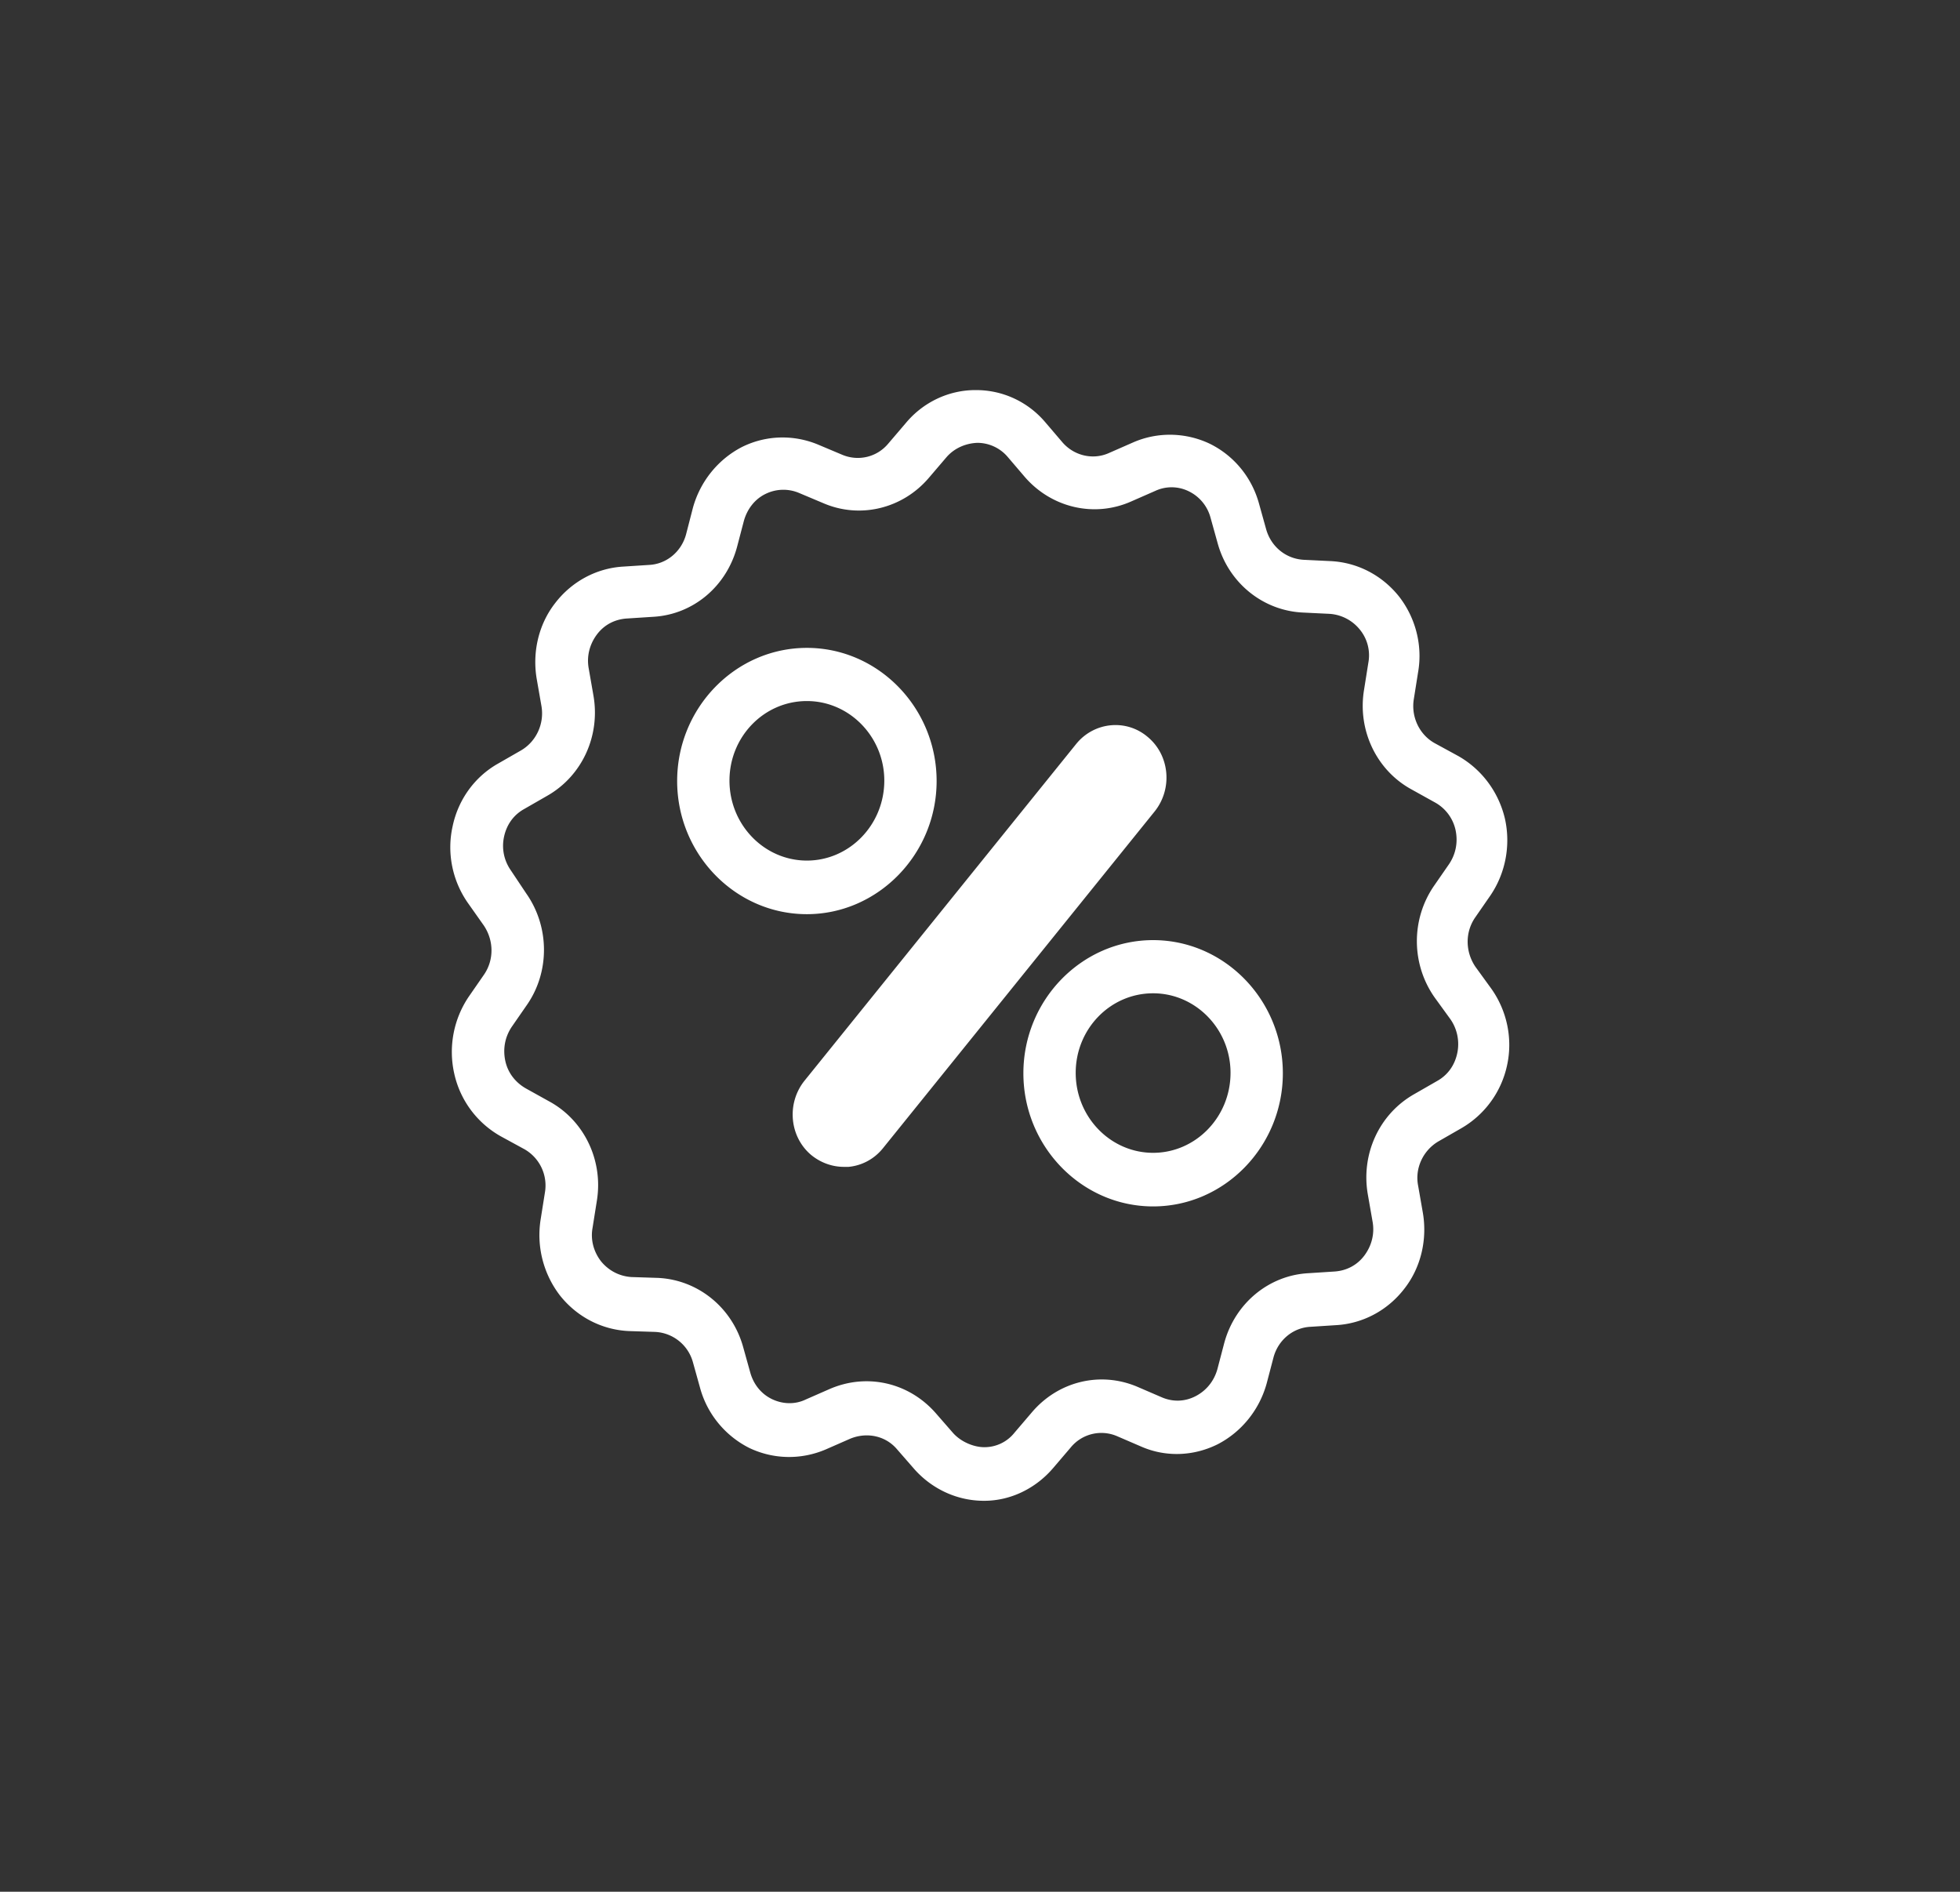
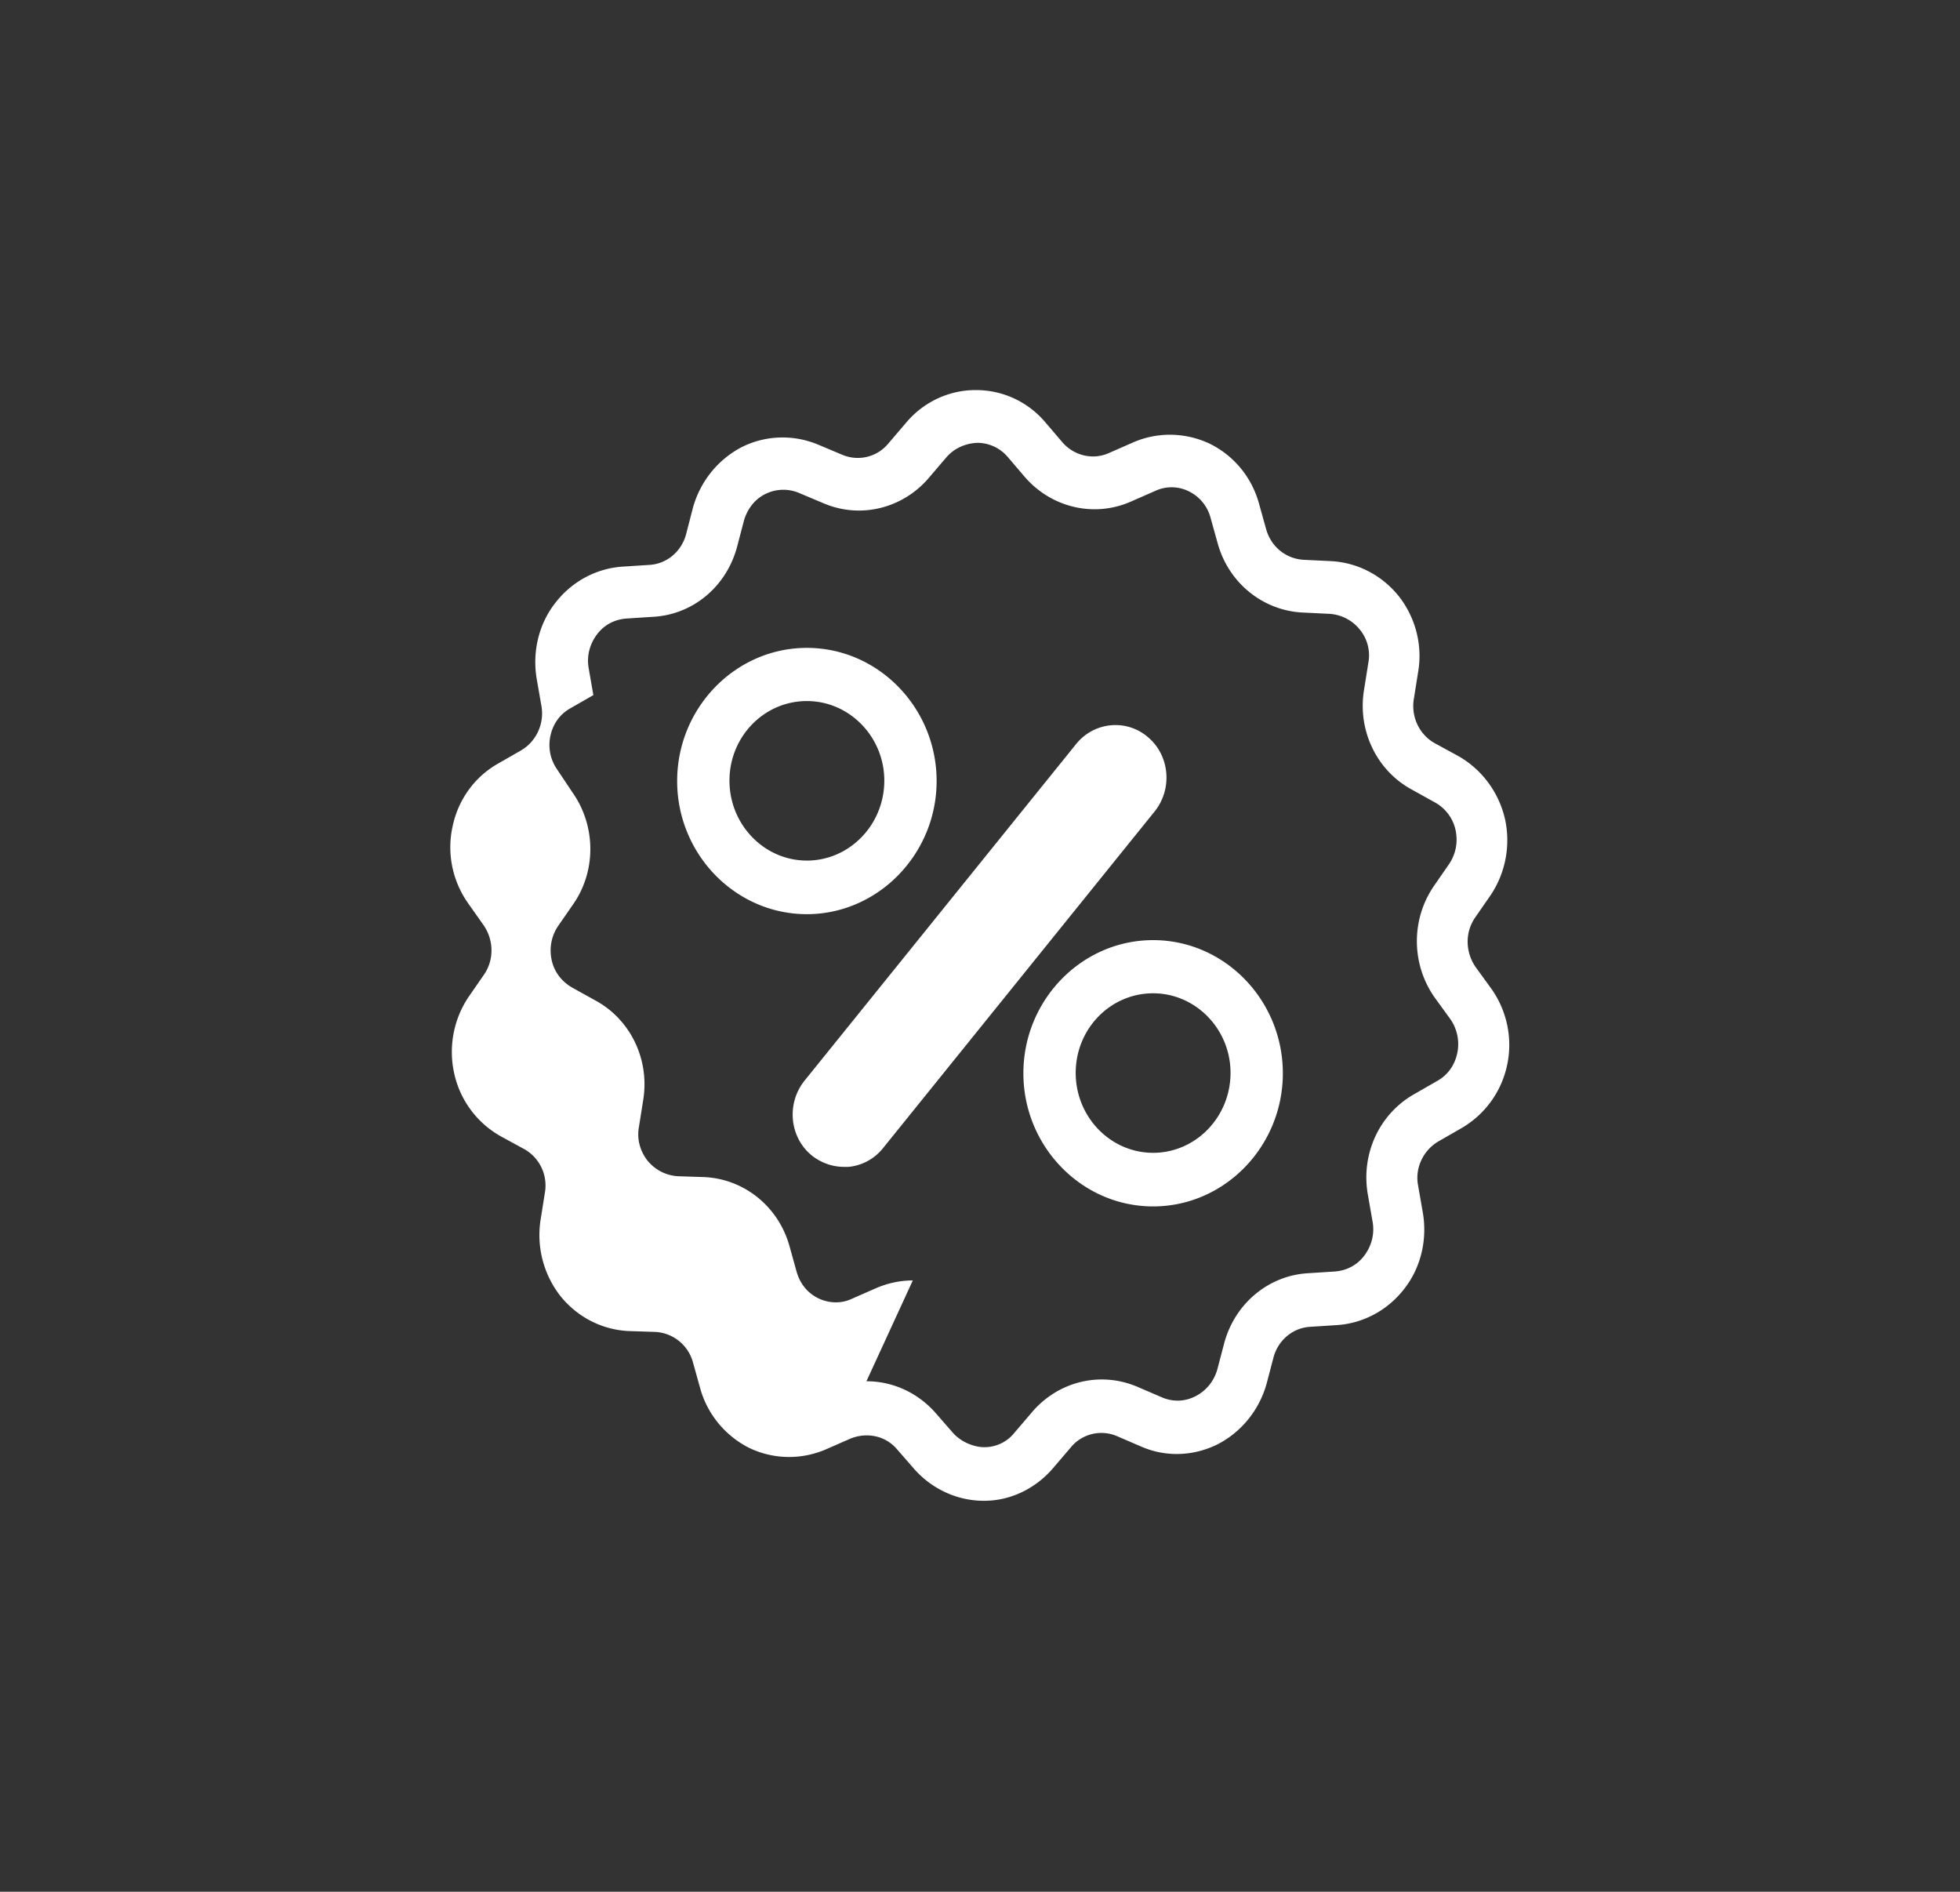
<svg xmlns="http://www.w3.org/2000/svg" version="1.1" id="Layer_1" x="0" y="0" viewBox="0 0 46.08 44.47" xml:space="preserve">
  <rect x="0" y="0" width="46.08" height="44.47" fill="#333333" stroke="none" />
  <style>.st7{fill:#fff}</style>
-   <path class="st7" d="M23.13 35.28c-.62 0-1.21-.27-1.63-.74l-.41-.47c-.27-.32-.71-.41-1.1-.25l-.57.25c-.58.25-1.23.24-1.8-.03-.56-.28-.99-.79-1.16-1.41l-.17-.61a.97.97 0 00-.89-.71l-.62-.02c-.63-.03-1.21-.33-1.61-.83a2.33 2.33 0 01-.46-1.79l.1-.63a.981.981 0 00-.49-1.03l-.55-.3c-.55-.31-.95-.84-1.09-1.47a2.32 2.32 0 01.34-1.81l.36-.52c.24-.35.23-.81-.01-1.16l-.36-.51c-.37-.52-.51-1.18-.37-1.81.13-.63.52-1.17 1.07-1.48l.54-.31c.36-.21.55-.63.48-1.04l-.11-.63c-.11-.63.04-1.29.43-1.79.39-.51.97-.82 1.59-.86l.62-.04c.41-.02.76-.31.87-.72l.16-.62c.17-.62.59-1.14 1.15-1.43.56-.28 1.21-.3 1.79-.06l.57.24c.38.16.82.06 1.09-.27l.41-.48c.41-.49 1.01-.77 1.63-.77h.02c.62 0 1.21.27 1.62.75l.41.48c.27.31.71.42 1.09.25l.57-.25c.57-.25 1.23-.24 1.8.03.57.28.99.79 1.16 1.41l.17.61c.12.41.47.69.89.71l.62.03c.63.03 1.21.33 1.61.83.39.5.56 1.15.45 1.78l-.1.63c-.07.42.13.84.49 1.04l.55.3c.55.31.95.84 1.1 1.47.14.62.02 1.28-.34 1.81l-.36.52c-.24.35-.23.81.01 1.16l.37.51c.37.52.51 1.18.37 1.81a2.25 2.25 0 01-1.07 1.47l-.54.31c-.36.21-.56.63-.48 1.04l.11.63c.11.63-.04 1.29-.43 1.79-.39.51-.97.82-1.59.86l-.62.04c-.41.02-.76.31-.87.72l-.16.61c-.17.62-.59 1.14-1.15 1.43-.56.28-1.21.31-1.79.06l-.58-.25a.931.931 0 00-1.09.27l-.41.48c-.41.48-1 .77-1.62.77h-.01zm-2.76-2.81c.61 0 1.2.26 1.63.75l.41.47c.19.21.49.33.73.33a.9.9 0 00.71-.34l.41-.48c.62-.73 1.61-.97 2.48-.6l.58.25c.26.11.54.1.79-.03s.43-.35.51-.63l.16-.61c.25-.94 1.05-1.6 1.98-1.65l.62-.04c.28-.02.53-.15.7-.38.17-.23.24-.51.19-.79l-.11-.63c-.17-.95.26-1.9 1.09-2.37l.54-.31c.25-.14.41-.37.47-.65s0-.57-.16-.8l-.37-.51c-.55-.78-.56-1.83-.02-2.62l.36-.52c.16-.24.21-.52.15-.8a.98.98 0 00-.49-.65l-.54-.3c-.83-.45-1.28-1.4-1.12-2.35l.1-.63a.954.954 0 00-.2-.78.998.998 0 00-.71-.37l-.62-.03c-.94-.04-1.75-.69-2.01-1.62l-.17-.61a.966.966 0 00-.51-.62.912.912 0 00-.79-.01l-.57.25c-.86.38-1.86.15-2.49-.57l-.41-.48a.938.938 0 00-.71-.33c-.27.01-.54.12-.73.34l-.41.48c-.62.73-1.62.97-2.48.6l-.57-.24a.948.948 0 00-.79.02c-.25.12-.43.35-.51.63l-.16.61c-.25.94-1.04 1.6-1.98 1.65l-.62.04c-.28.02-.53.15-.7.38-.17.23-.24.51-.19.79l.11.63c.17.95-.26 1.9-1.09 2.37l-.54.31c-.25.14-.41.37-.47.65s0 .56.16.79l.36.54c.55.78.56 1.84.02 2.62l-.36.52c-.16.24-.21.52-.15.8s.24.51.49.65l.54.3c.83.45 1.28 1.4 1.12 2.35l-.1.63c-.05.28.03.56.2.78.18.22.43.35.71.37l.62.02c.94.04 1.75.69 2.01 1.62l.17.61c.08.28.26.5.51.62s.54.13.79.01l.57-.25c.28-.12.57-.18.86-.18zm6.74-4.11c-1.68 0-3.05-1.41-3.05-3.13s1.37-3.13 3.05-3.13 3.05 1.41 3.05 3.13-1.37 3.13-3.05 3.13zm0-5.01c-1.01 0-1.82.84-1.82 1.87 0 1.04.82 1.88 1.82 1.88s1.82-.84 1.82-1.88c0-1.03-.82-1.87-1.82-1.87zm-7.27 4.08c-.28 0-.55-.1-.77-.28-.51-.43-.58-1.21-.16-1.74l6.39-7.92c.42-.52 1.18-.6 1.69-.16.51.43.58 1.21.16 1.74l-6.39 7.92c-.2.25-.49.41-.81.44h-.11zm-.87-5.94c-1.68 0-3.05-1.41-3.05-3.13s1.37-3.13 3.05-3.13 3.05 1.41 3.05 3.13-1.38 3.13-3.05 3.13zm0-5.01c-1.01 0-1.82.84-1.82 1.87 0 1.04.82 1.88 1.82 1.88s1.82-.84 1.82-1.88c0-1.03-.82-1.87-1.82-1.87z" />
+   <path class="st7" d="M23.13 35.28c-.62 0-1.21-.27-1.63-.74l-.41-.47c-.27-.32-.71-.41-1.1-.25l-.57.25c-.58.25-1.23.24-1.8-.03-.56-.28-.99-.79-1.16-1.41l-.17-.61a.97.97 0 00-.89-.71l-.62-.02c-.63-.03-1.21-.33-1.61-.83a2.33 2.33 0 01-.46-1.79l.1-.63a.981.981 0 00-.49-1.03l-.55-.3c-.55-.31-.95-.84-1.09-1.47a2.32 2.32 0 01.34-1.81l.36-.52c.24-.35.23-.81-.01-1.16l-.36-.51c-.37-.52-.51-1.18-.37-1.81.13-.63.52-1.17 1.07-1.48l.54-.31c.36-.21.55-.63.48-1.04l-.11-.63c-.11-.63.04-1.29.43-1.79.39-.51.97-.82 1.59-.86l.62-.04c.41-.02.76-.31.87-.72l.16-.62c.17-.62.59-1.14 1.15-1.43.56-.28 1.21-.3 1.79-.06l.57.24c.38.16.82.06 1.09-.27l.41-.48c.41-.49 1.01-.77 1.63-.77h.02c.62 0 1.21.27 1.62.75l.41.48c.27.31.71.42 1.09.25l.57-.25c.57-.25 1.23-.24 1.8.03.57.28.99.79 1.16 1.41l.17.61c.12.41.47.69.89.71l.62.03c.63.03 1.21.33 1.61.83.39.5.56 1.15.45 1.78l-.1.63c-.07.42.13.84.49 1.04l.55.3c.55.31.95.84 1.1 1.47.14.62.02 1.28-.34 1.81l-.36.52c-.24.35-.23.81.01 1.16l.37.51c.37.52.51 1.18.37 1.81a2.25 2.25 0 01-1.07 1.47l-.54.31c-.36.21-.56.63-.48 1.04l.11.63c.11.63-.04 1.29-.43 1.79-.39.51-.97.82-1.59.86l-.62.04c-.41.02-.76.31-.87.72l-.16.61c-.17.62-.59 1.14-1.15 1.43-.56.28-1.21.31-1.79.06l-.58-.25a.931.931 0 00-1.09.27l-.41.48c-.41.48-1 .77-1.62.77h-.01zm-2.76-2.81c.61 0 1.2.26 1.63.75l.41.47c.19.21.49.33.73.33a.9.9 0 00.71-.34l.41-.48c.62-.73 1.61-.97 2.48-.6l.58.25c.26.11.54.1.79-.03s.43-.35.51-.63l.16-.61c.25-.94 1.05-1.6 1.98-1.65l.62-.04c.28-.02.53-.15.7-.38.17-.23.24-.51.19-.79l-.11-.63c-.17-.95.26-1.9 1.09-2.37l.54-.31c.25-.14.41-.37.47-.65s0-.57-.16-.8l-.37-.51c-.55-.78-.56-1.83-.02-2.62l.36-.52c.16-.24.21-.52.15-.8a.98.98 0 00-.49-.65l-.54-.3c-.83-.45-1.28-1.4-1.12-2.35l.1-.63a.954.954 0 00-.2-.78.998.998 0 00-.71-.37l-.62-.03c-.94-.04-1.75-.69-2.01-1.62l-.17-.61a.966.966 0 00-.51-.62.912.912 0 00-.79-.01l-.57.25c-.86.38-1.86.15-2.49-.57l-.41-.48a.938.938 0 00-.71-.33c-.27.01-.54.12-.73.34l-.41.48c-.62.73-1.62.97-2.48.6l-.57-.24a.948.948 0 00-.79.02c-.25.12-.43.35-.51.63l-.16.61c-.25.94-1.04 1.6-1.98 1.65l-.62.04c-.28.02-.53.15-.7.38-.17.23-.24.51-.19.79l.11.63l-.54.31c-.25.14-.41.37-.47.65s0 .56.16.79l.36.54c.55.78.56 1.84.02 2.62l-.36.52c-.16.24-.21.52-.15.8s.24.51.49.65l.54.3c.83.45 1.28 1.4 1.12 2.35l-.1.63c-.05.28.03.56.2.78.18.22.43.35.71.37l.62.02c.94.04 1.75.69 2.01 1.62l.17.61c.08.28.26.5.51.62s.54.13.79.01l.57-.25c.28-.12.57-.18.86-.18zm6.74-4.11c-1.68 0-3.05-1.41-3.05-3.13s1.37-3.13 3.05-3.13 3.05 1.41 3.05 3.13-1.37 3.13-3.05 3.13zm0-5.01c-1.01 0-1.82.84-1.82 1.87 0 1.04.82 1.88 1.82 1.88s1.82-.84 1.82-1.88c0-1.03-.82-1.87-1.82-1.87zm-7.27 4.08c-.28 0-.55-.1-.77-.28-.51-.43-.58-1.21-.16-1.74l6.39-7.92c.42-.52 1.18-.6 1.69-.16.51.43.58 1.21.16 1.74l-6.39 7.92c-.2.25-.49.41-.81.44h-.11zm-.87-5.94c-1.68 0-3.05-1.41-3.05-3.13s1.37-3.13 3.05-3.13 3.05 1.41 3.05 3.13-1.38 3.13-3.05 3.13zm0-5.01c-1.01 0-1.82.84-1.82 1.87 0 1.04.82 1.88 1.82 1.88s1.82-.84 1.82-1.88c0-1.03-.82-1.87-1.82-1.87z" />
</svg>